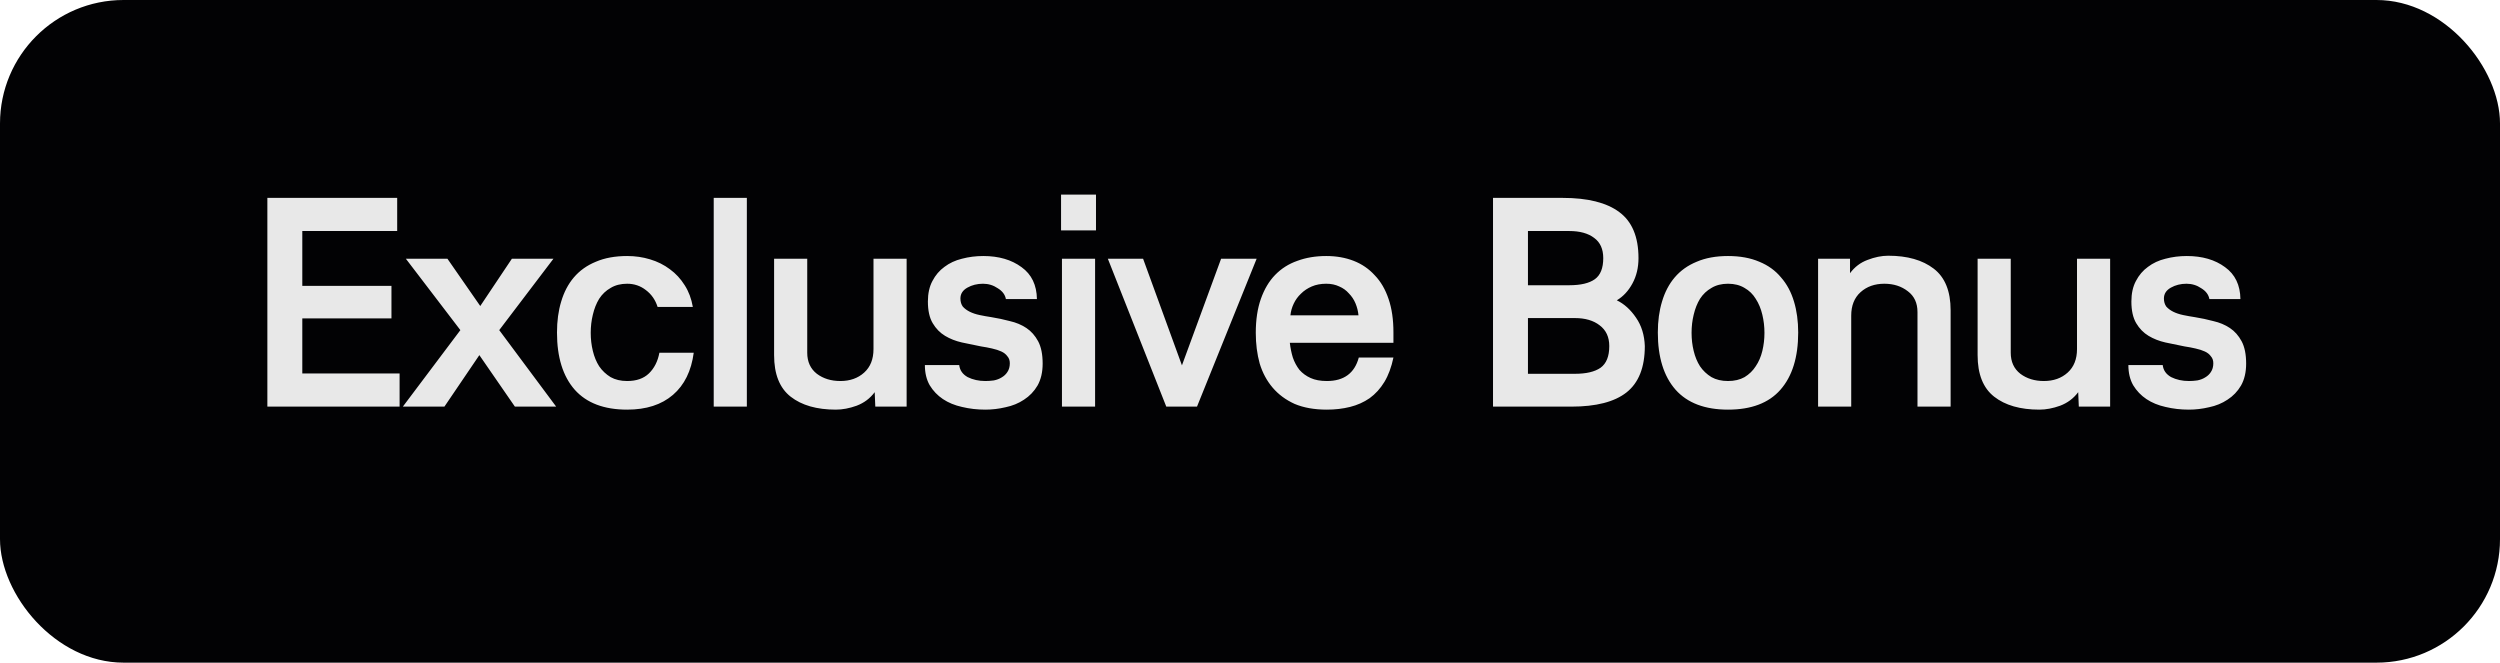
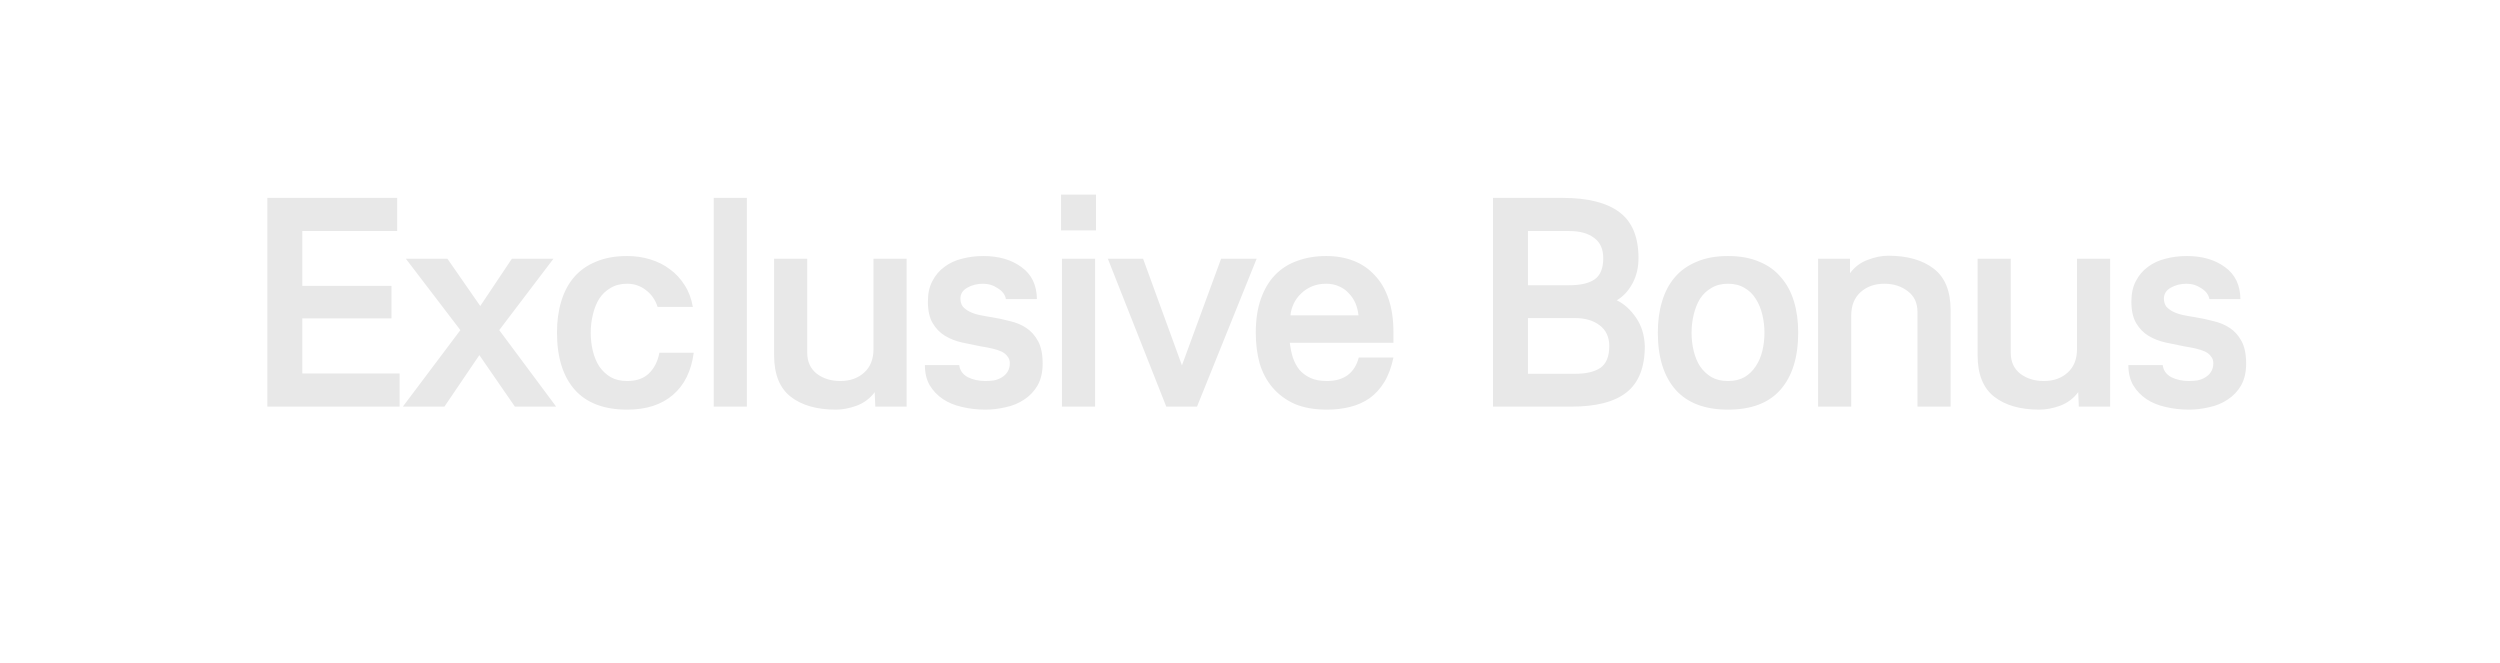
<svg xmlns="http://www.w3.org/2000/svg" width="166" height="44" viewBox="0 0 166 44" fill="none">
-   <rect width="166" height="44" rx="8.205" fill="#020204" />
  <path d="M26.373 15.34H20.073V18.98H25.993V21.14H20.073V24.8H26.533V27H17.753V13.14H26.373V15.34ZM34.189 27L31.829 23.58L29.509 27H26.749L30.569 21.92L26.949 17.18H29.709L31.889 20.32L33.989 17.18H36.749L33.149 21.92L36.929 27H34.189ZM46.064 23.42C45.904 24.633 45.444 25.567 44.684 26.22C43.924 26.873 42.91 27.2 41.644 27.2C40.11 27.2 38.95 26.76 38.164 25.88C37.377 24.987 36.984 23.72 36.984 22.08C36.984 21.32 37.077 20.633 37.264 20.02C37.45 19.393 37.73 18.86 38.104 18.42C38.49 17.967 38.977 17.62 39.564 17.38C40.15 17.127 40.844 17 41.644 17C42.177 17 42.684 17.073 43.164 17.22C43.657 17.367 44.097 17.587 44.484 17.88C44.87 18.16 45.197 18.513 45.464 18.94C45.73 19.353 45.91 19.833 46.004 20.38H43.664C43.517 19.913 43.257 19.54 42.884 19.26C42.524 18.98 42.11 18.84 41.644 18.84C41.217 18.84 40.85 18.933 40.544 19.12C40.237 19.293 39.984 19.533 39.784 19.84C39.597 20.147 39.457 20.5 39.364 20.9C39.27 21.287 39.224 21.687 39.224 22.1C39.224 22.513 39.27 22.913 39.364 23.3C39.457 23.687 39.597 24.027 39.784 24.32C39.984 24.613 40.237 24.853 40.544 25.04C40.85 25.213 41.217 25.3 41.644 25.3C42.257 25.3 42.737 25.133 43.084 24.8C43.444 24.453 43.677 23.993 43.784 23.42H46.064ZM49.591 13.14V27H47.391V13.14H49.591ZM58.12 27L58.08 26.04C57.774 26.453 57.374 26.753 56.88 26.94C56.4 27.113 55.94 27.2 55.5 27.2C54.234 27.2 53.234 26.913 52.5 26.34C51.767 25.767 51.4 24.847 51.4 23.58V17.18H53.6V23.42C53.6 24.02 53.814 24.487 54.24 24.82C54.667 25.14 55.187 25.3 55.8 25.3C56.44 25.3 56.967 25.113 57.38 24.74C57.794 24.367 58 23.847 58 23.18V17.18H60.2V27H58.12ZM63.692 24.24C63.732 24.587 63.919 24.853 64.252 25.04C64.599 25.213 64.992 25.3 65.432 25.3C65.618 25.3 65.805 25.287 65.992 25.26C66.192 25.22 66.365 25.153 66.512 25.06C66.672 24.967 66.799 24.847 66.892 24.7C66.999 24.54 67.052 24.347 67.052 24.12C67.052 23.933 66.999 23.78 66.892 23.66C66.799 23.527 66.665 23.42 66.492 23.34C66.319 23.26 66.112 23.193 65.872 23.14C65.645 23.087 65.398 23.04 65.132 23C64.719 22.92 64.299 22.833 63.872 22.74C63.459 22.647 63.085 22.5 62.752 22.3C62.419 22.1 62.145 21.82 61.932 21.46C61.718 21.1 61.612 20.62 61.612 20.02C61.612 19.487 61.712 19.033 61.912 18.66C62.112 18.273 62.379 17.96 62.712 17.72C63.045 17.467 63.432 17.287 63.872 17.18C64.325 17.06 64.799 17 65.292 17C66.319 17 67.165 17.247 67.832 17.74C68.499 18.22 68.838 18.927 68.852 19.86H66.792C66.739 19.567 66.558 19.327 66.252 19.14C65.959 18.94 65.632 18.84 65.272 18.84C64.885 18.84 64.538 18.927 64.232 19.1C63.925 19.273 63.772 19.513 63.772 19.82C63.772 20.033 63.825 20.213 63.932 20.36C64.052 20.493 64.205 20.607 64.392 20.7C64.579 20.793 64.799 20.867 65.052 20.92C65.305 20.973 65.565 21.02 65.832 21.06C66.245 21.127 66.652 21.213 67.052 21.32C67.465 21.413 67.832 21.567 68.152 21.78C68.472 21.993 68.732 22.287 68.932 22.66C69.132 23.033 69.232 23.527 69.232 24.14C69.232 24.713 69.118 25.2 68.892 25.6C68.665 25.987 68.365 26.3 67.992 26.54C67.632 26.78 67.225 26.947 66.772 27.04C66.319 27.147 65.872 27.2 65.432 27.2C64.885 27.2 64.365 27.14 63.872 27.02C63.392 26.913 62.972 26.74 62.612 26.5C62.252 26.26 61.959 25.953 61.732 25.58C61.519 25.207 61.412 24.76 61.412 24.24H63.692ZM70.514 27V17.18H72.714V27H70.514ZM70.454 15.3V12.92H72.774V15.3H70.454ZM78.481 24.26L81.081 17.18H83.441L79.481 27H77.441L73.561 17.18H75.901L78.481 24.26ZM90.204 20.94C90.177 20.66 90.11 20.393 90.004 20.14C89.897 19.887 89.75 19.667 89.564 19.48C89.39 19.28 89.177 19.127 88.924 19.02C88.67 18.9 88.384 18.84 88.064 18.84C87.704 18.84 87.384 18.9 87.104 19.02C86.824 19.14 86.584 19.3 86.384 19.5C86.184 19.687 86.024 19.907 85.904 20.16C85.784 20.413 85.71 20.673 85.684 20.94H90.204ZM92.524 23.74C92.39 24.38 92.19 24.92 91.924 25.36C91.657 25.8 91.33 26.16 90.944 26.44C90.557 26.707 90.124 26.9 89.644 27.02C89.164 27.14 88.65 27.2 88.104 27.2C87.277 27.2 86.564 27.073 85.964 26.82C85.377 26.553 84.89 26.193 84.504 25.74C84.117 25.287 83.83 24.753 83.644 24.14C83.47 23.513 83.384 22.833 83.384 22.1C83.384 21.233 83.497 20.48 83.724 19.84C83.95 19.2 84.264 18.673 84.664 18.26C85.077 17.833 85.57 17.52 86.144 17.32C86.717 17.107 87.357 17 88.064 17C88.73 17 89.337 17.107 89.884 17.32C90.43 17.533 90.897 17.853 91.284 18.28C91.684 18.693 91.99 19.22 92.204 19.86C92.417 20.487 92.524 21.22 92.524 22.06V22.76H85.644C85.684 23.107 85.75 23.433 85.844 23.74C85.95 24.047 86.097 24.32 86.284 24.56C86.484 24.787 86.73 24.967 87.024 25.1C87.317 25.233 87.677 25.3 88.104 25.3C89.237 25.3 89.944 24.78 90.224 23.74H92.524ZM101.456 15.34V18.94H104.196C104.956 18.94 105.523 18.807 105.896 18.54C106.269 18.273 106.456 17.807 106.456 17.14C106.456 16.54 106.256 16.093 105.856 15.8C105.456 15.493 104.903 15.34 104.196 15.34H101.456ZM101.456 21.12V24.82H104.576C105.323 24.82 105.889 24.687 106.276 24.42C106.663 24.14 106.856 23.66 106.856 22.98C106.856 22.38 106.643 21.92 106.216 21.6C105.803 21.28 105.256 21.12 104.576 21.12H101.456ZM109.216 22.98C109.216 24.393 108.809 25.42 107.996 26.06C107.196 26.687 105.976 27 104.336 27H99.136V13.14H103.756C105.423 13.14 106.676 13.453 107.516 14.08C108.369 14.707 108.796 15.727 108.796 17.14C108.796 17.767 108.663 18.327 108.396 18.82C108.129 19.313 107.783 19.687 107.356 19.94C107.849 20.18 108.276 20.567 108.636 21.1C108.996 21.62 109.189 22.247 109.216 22.98ZM114.74 17C115.54 17 116.233 17.127 116.82 17.38C117.406 17.62 117.886 17.967 118.26 18.42C118.646 18.86 118.933 19.393 119.12 20.02C119.306 20.633 119.4 21.32 119.4 22.08C119.4 23.72 119.006 24.987 118.22 25.88C117.446 26.76 116.286 27.2 114.74 27.2C113.206 27.2 112.046 26.76 111.26 25.88C110.473 24.987 110.08 23.72 110.08 22.08C110.08 21.32 110.173 20.633 110.36 20.02C110.546 19.393 110.826 18.86 111.2 18.42C111.586 17.967 112.073 17.62 112.66 17.38C113.246 17.127 113.94 17 114.74 17ZM114.74 18.84C114.313 18.84 113.946 18.933 113.64 19.12C113.333 19.293 113.08 19.533 112.88 19.84C112.693 20.147 112.553 20.5 112.46 20.9C112.366 21.287 112.32 21.687 112.32 22.1C112.32 22.513 112.366 22.913 112.46 23.3C112.553 23.687 112.693 24.027 112.88 24.32C113.08 24.613 113.333 24.853 113.64 25.04C113.946 25.213 114.313 25.3 114.74 25.3C115.166 25.3 115.533 25.213 115.84 25.04C116.146 24.853 116.393 24.613 116.58 24.32C116.78 24.027 116.926 23.687 117.02 23.3C117.113 22.913 117.16 22.513 117.16 22.1C117.16 21.687 117.113 21.287 117.02 20.9C116.926 20.5 116.78 20.147 116.58 19.84C116.393 19.533 116.146 19.293 115.84 19.12C115.533 18.933 115.166 18.84 114.74 18.84ZM122.841 17.18V18.14C123.148 17.727 123.535 17.433 124.001 17.26C124.481 17.073 124.941 16.98 125.381 16.98C126.648 16.98 127.655 17.267 128.401 17.84C129.148 18.413 129.521 19.333 129.521 20.6V27H127.321V20.72C127.321 20.12 127.108 19.66 126.681 19.34C126.255 19.007 125.735 18.84 125.121 18.84C124.481 18.84 123.955 19.027 123.541 19.4C123.128 19.773 122.921 20.293 122.921 20.96V27H120.721V17.18H122.841ZM138.033 27L137.993 26.04C137.686 26.453 137.286 26.753 136.793 26.94C136.313 27.113 135.853 27.2 135.413 27.2C134.146 27.2 133.146 26.913 132.413 26.34C131.68 25.767 131.313 24.847 131.313 23.58V17.18H133.513V23.42C133.513 24.02 133.726 24.487 134.153 24.82C134.58 25.14 135.1 25.3 135.713 25.3C136.353 25.3 136.88 25.113 137.293 24.74C137.706 24.367 137.913 23.847 137.913 23.18V17.18H140.113V27H138.033ZM143.604 24.24C143.644 24.587 143.831 24.853 144.164 25.04C144.511 25.213 144.904 25.3 145.344 25.3C145.531 25.3 145.718 25.287 145.904 25.26C146.104 25.22 146.278 25.153 146.424 25.06C146.584 24.967 146.711 24.847 146.804 24.7C146.911 24.54 146.964 24.347 146.964 24.12C146.964 23.933 146.911 23.78 146.804 23.66C146.711 23.527 146.578 23.42 146.404 23.34C146.231 23.26 146.024 23.193 145.784 23.14C145.558 23.087 145.311 23.04 145.044 23C144.631 22.92 144.211 22.833 143.784 22.74C143.371 22.647 142.998 22.5 142.664 22.3C142.331 22.1 142.058 21.82 141.844 21.46C141.631 21.1 141.524 20.62 141.524 20.02C141.524 19.487 141.624 19.033 141.824 18.66C142.024 18.273 142.291 17.96 142.624 17.72C142.958 17.467 143.344 17.287 143.784 17.18C144.238 17.06 144.711 17 145.204 17C146.231 17 147.078 17.247 147.744 17.74C148.411 18.22 148.751 18.927 148.764 19.86H146.704C146.651 19.567 146.471 19.327 146.164 19.14C145.871 18.94 145.544 18.84 145.184 18.84C144.798 18.84 144.451 18.927 144.144 19.1C143.838 19.273 143.684 19.513 143.684 19.82C143.684 20.033 143.738 20.213 143.844 20.36C143.964 20.493 144.118 20.607 144.304 20.7C144.491 20.793 144.711 20.867 144.964 20.92C145.218 20.973 145.478 21.02 145.744 21.06C146.158 21.127 146.564 21.213 146.964 21.32C147.378 21.413 147.744 21.567 148.064 21.78C148.384 21.993 148.644 22.287 148.844 22.66C149.044 23.033 149.144 23.527 149.144 24.14C149.144 24.713 149.031 25.2 148.804 25.6C148.578 25.987 148.278 26.3 147.904 26.54C147.544 26.78 147.138 26.947 146.684 27.04C146.231 27.147 145.784 27.2 145.344 27.2C144.798 27.2 144.278 27.14 143.784 27.02C143.304 26.913 142.884 26.74 142.524 26.5C142.164 26.26 141.871 25.953 141.644 25.58C141.431 25.207 141.324 24.76 141.324 24.24H143.604Z" fill="#E8E8E8" />
</svg>